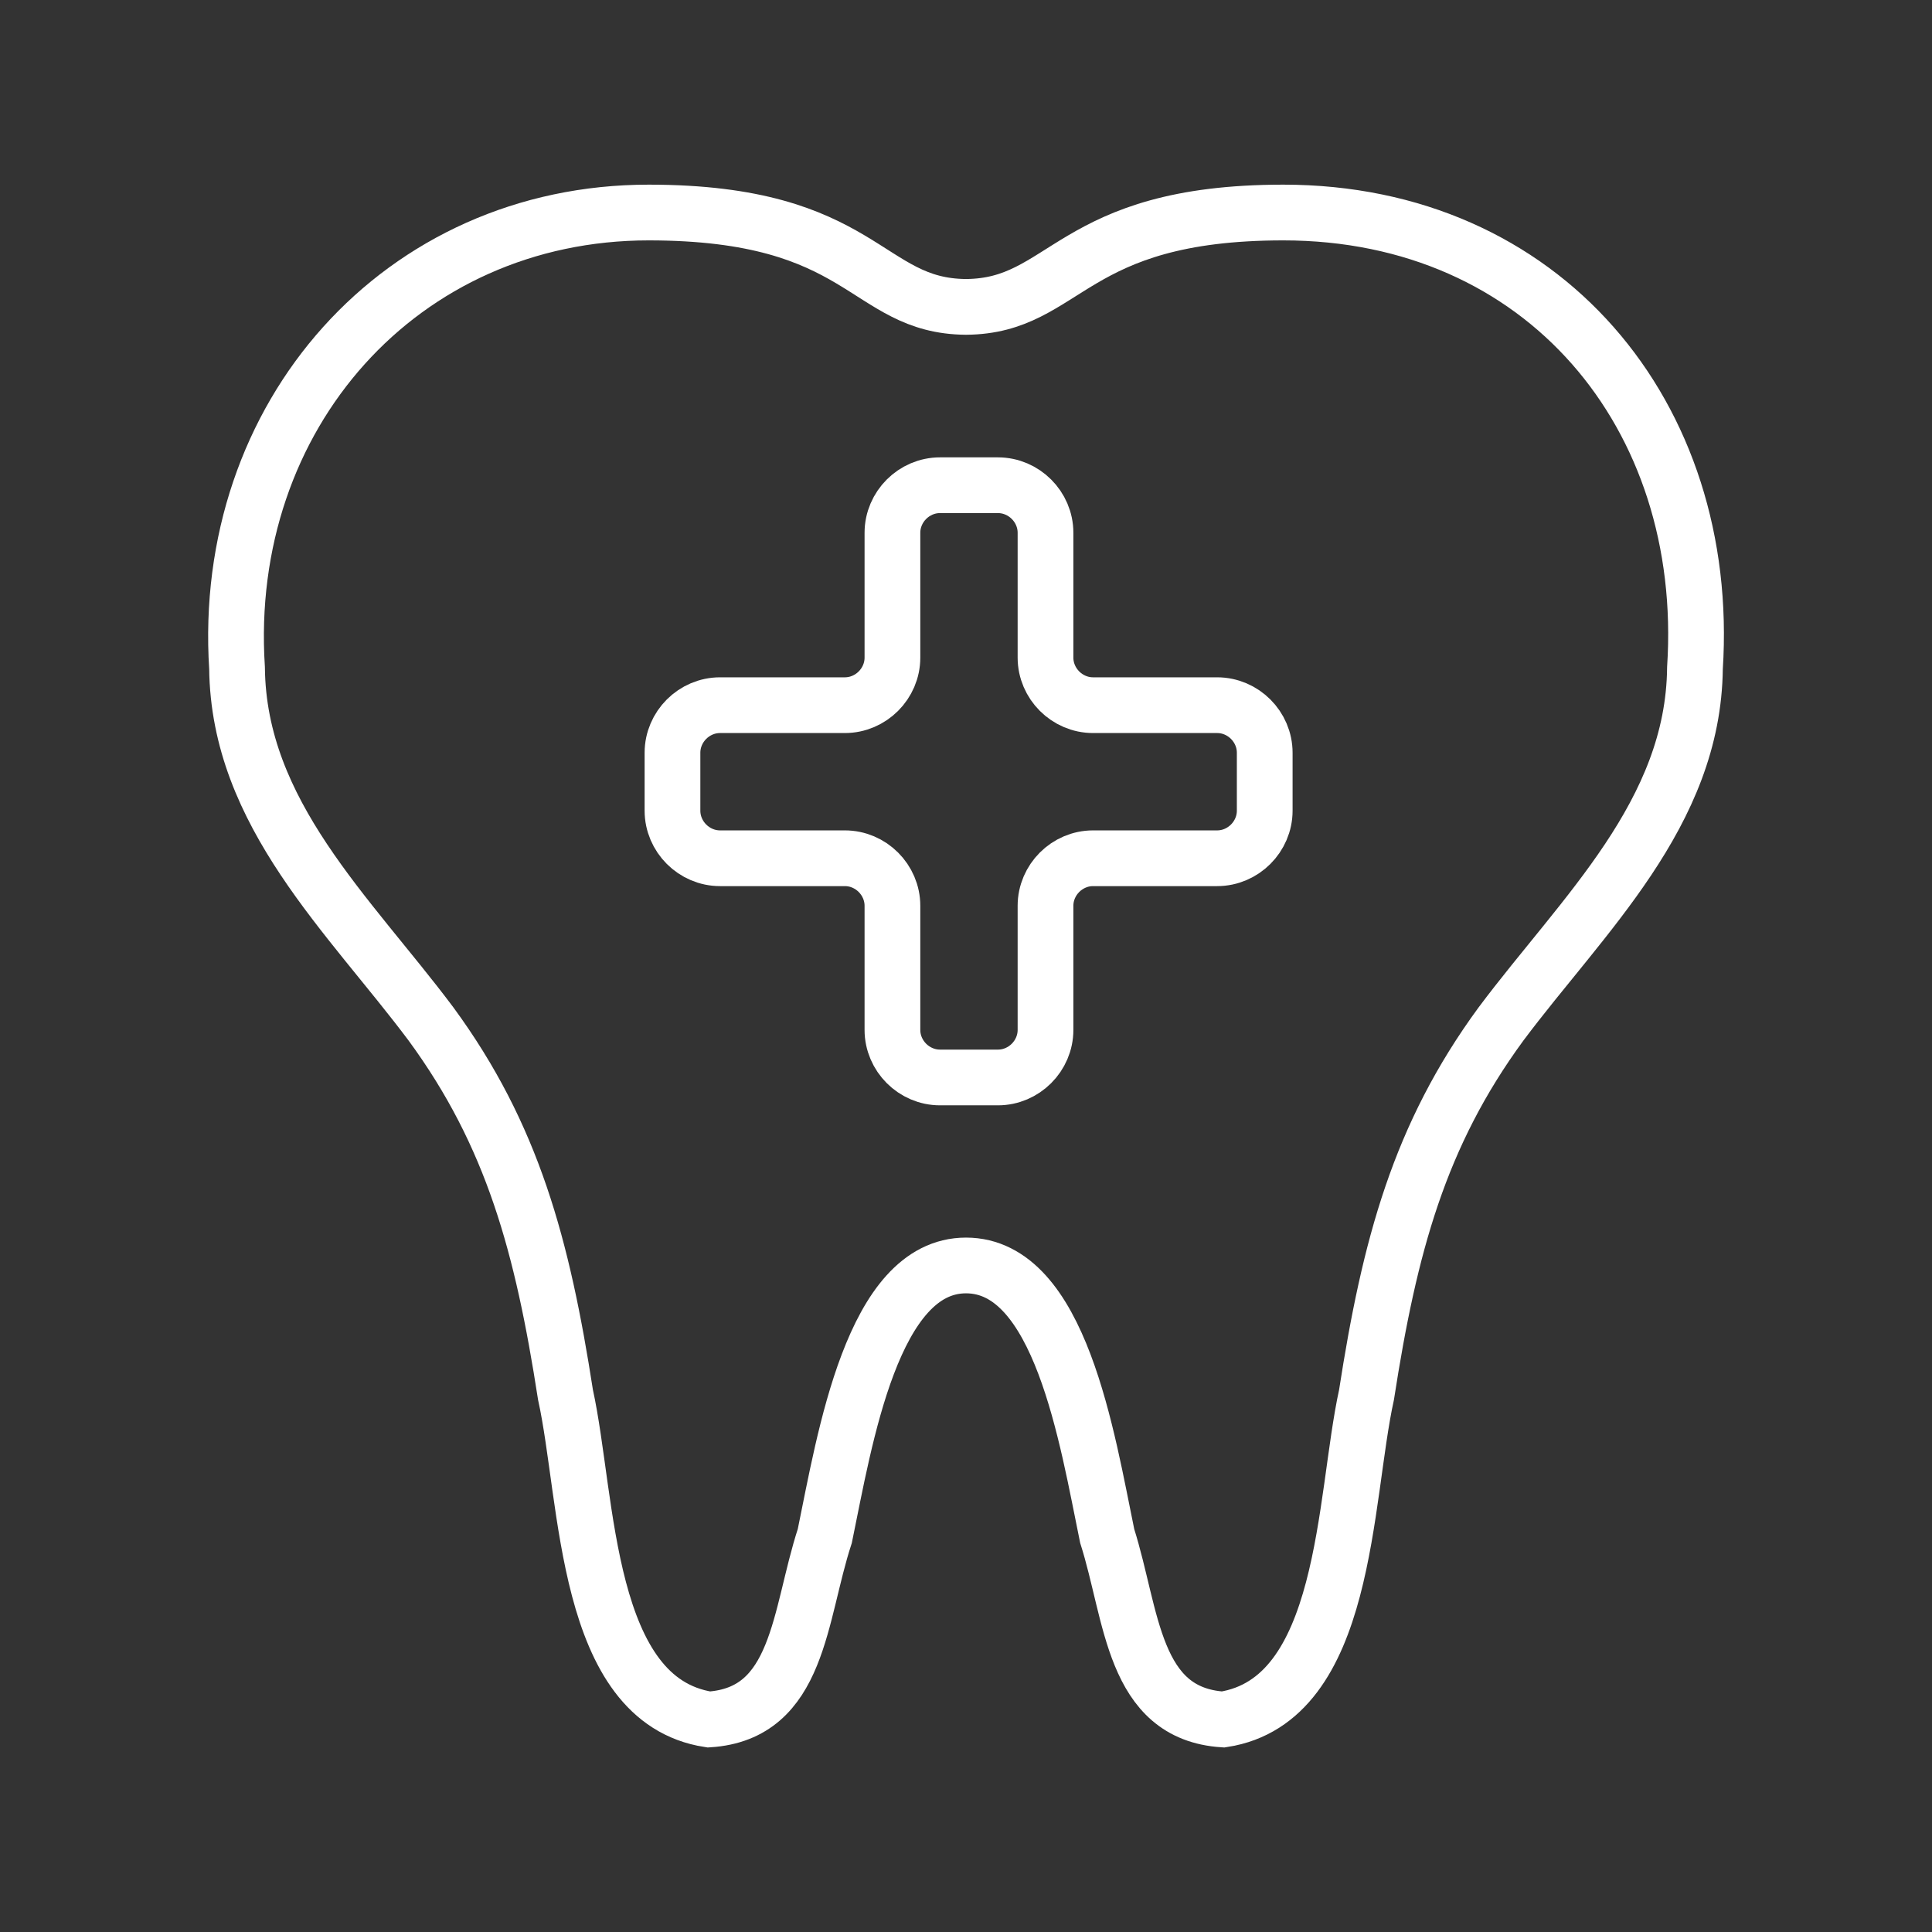
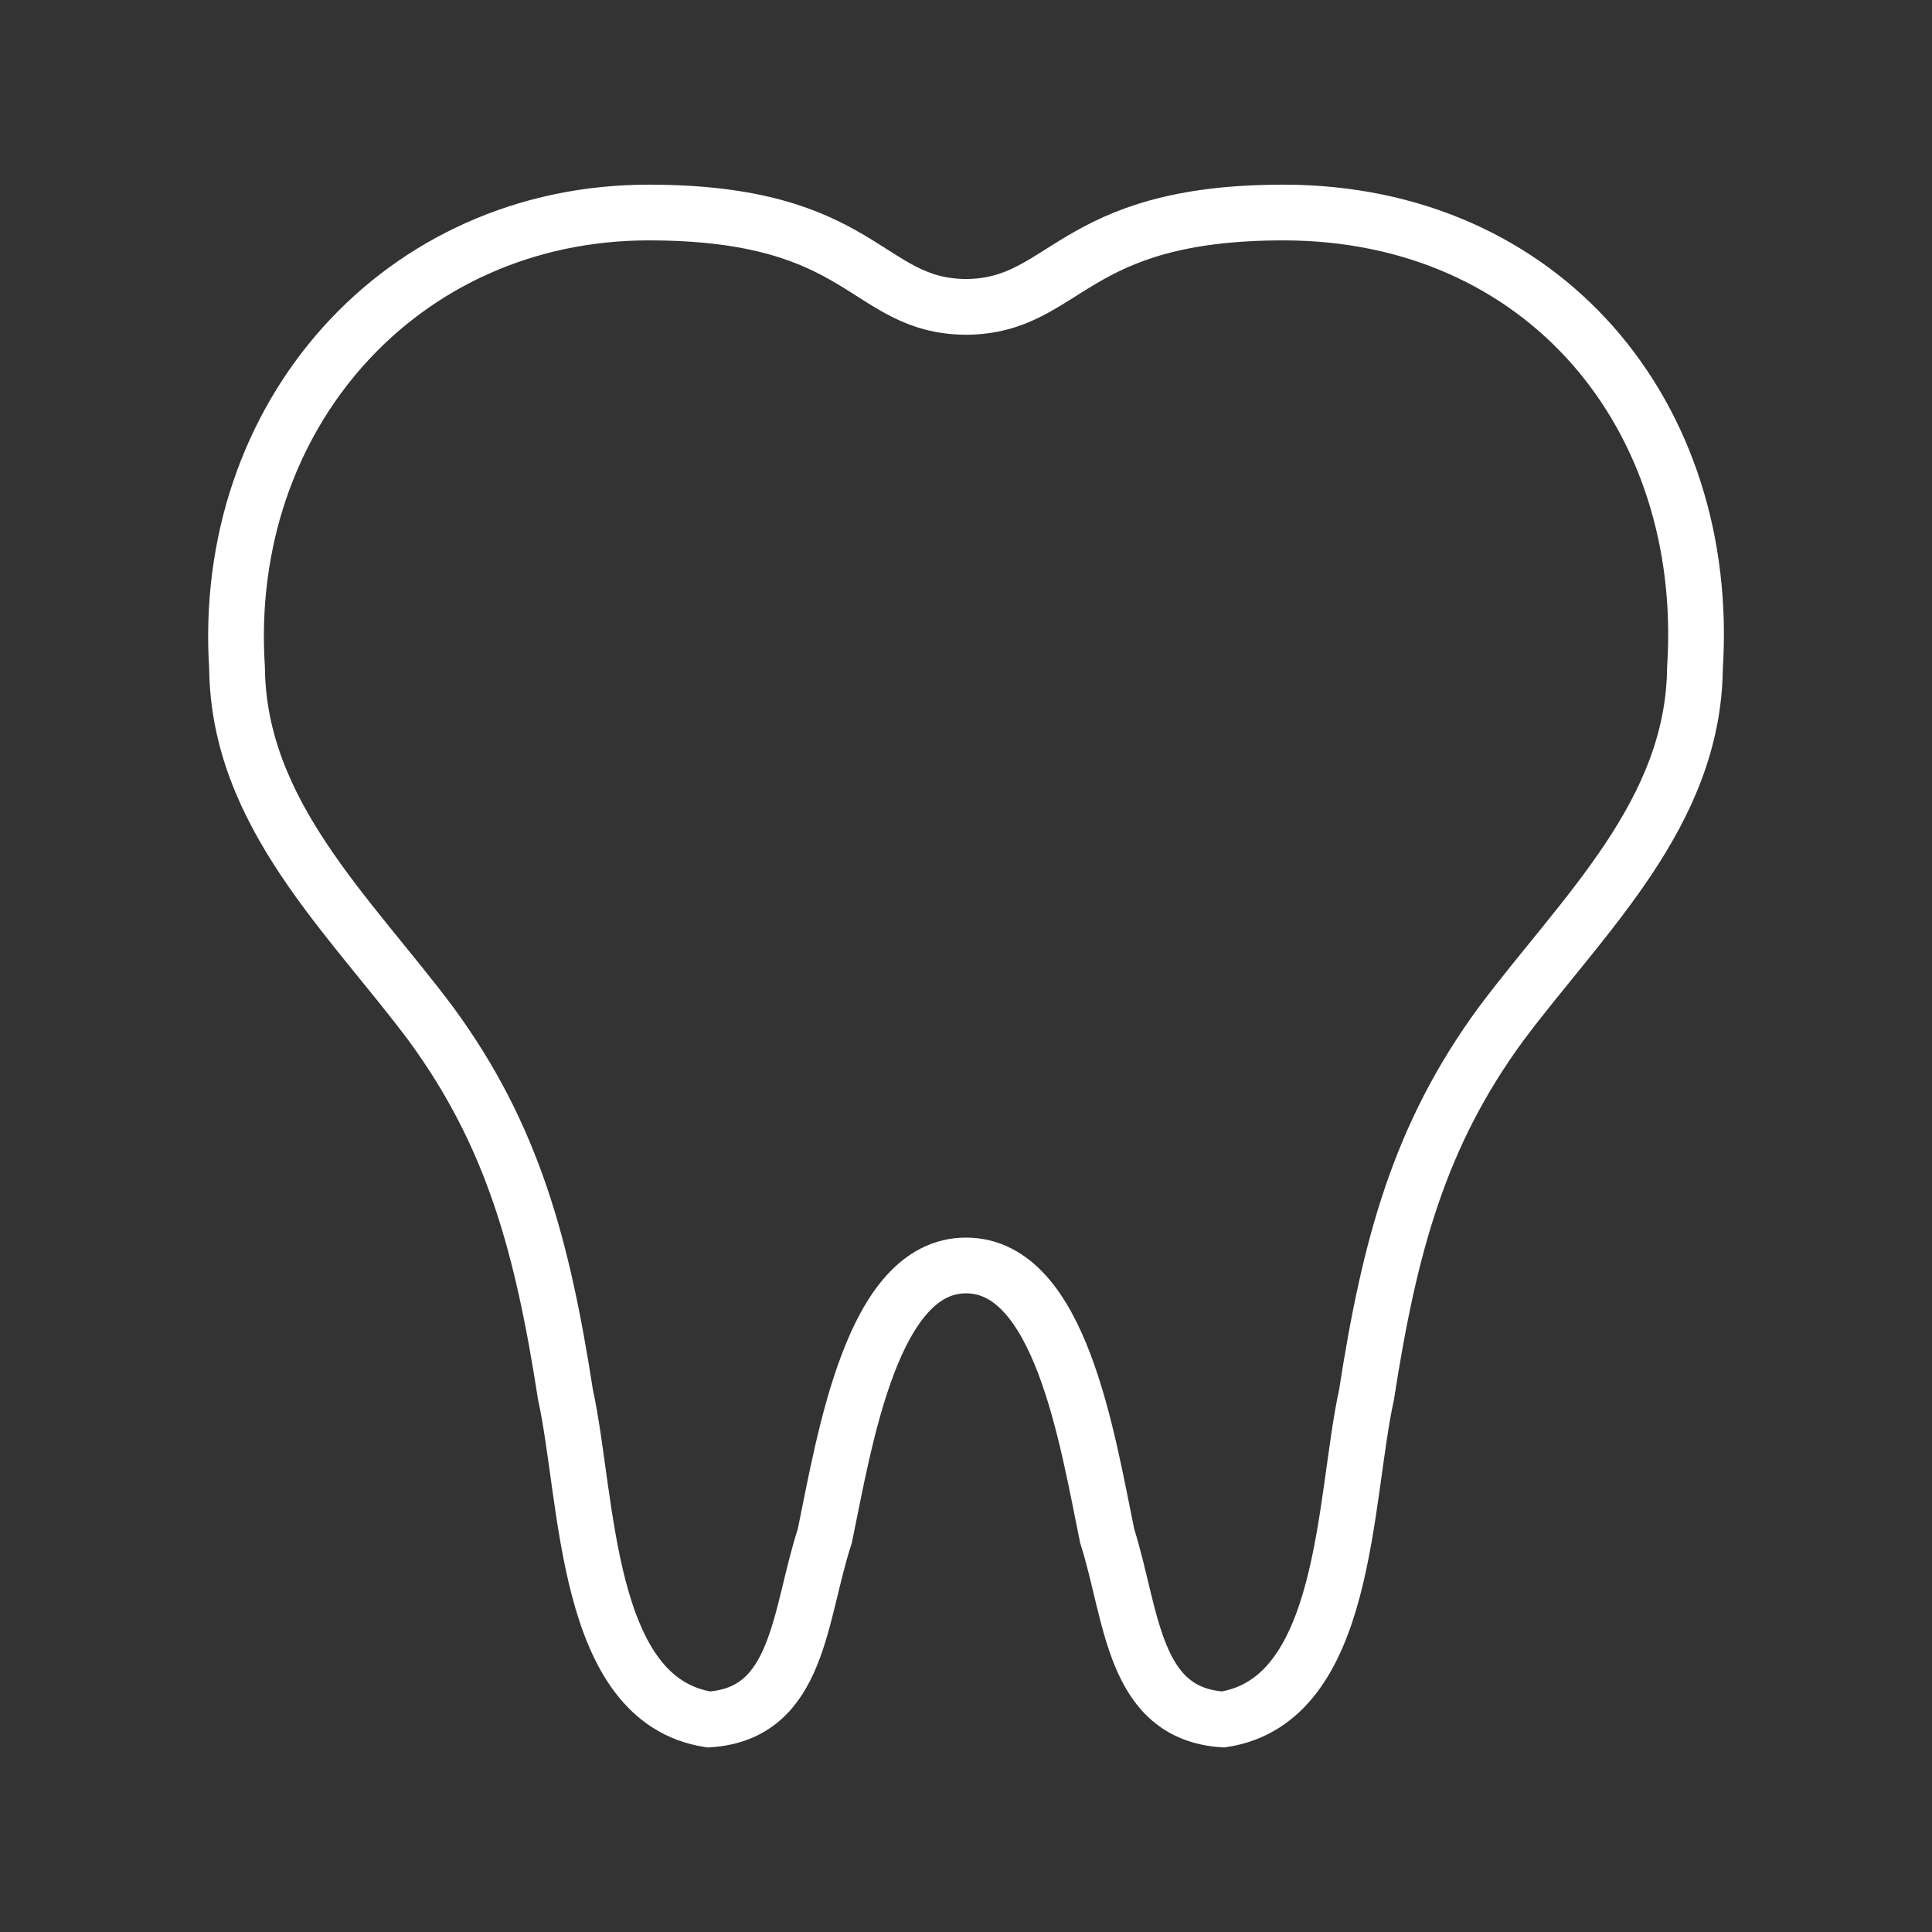
<svg xmlns="http://www.w3.org/2000/svg" id="Warstwa_1" data-name="Warstwa 1" viewBox="0 0 26 26">
  <rect x="0" y="0" width="26" height="26" fill="#333333" stroke="none" />
  <defs>
    <style>
      .cls-1, .cls-2 {
        fill: none;
        stroke: #fff;
        stroke-miterlimit: 10;
        stroke-width: .75px;
      }

      .cls-2 {
        stroke-linecap: round;
      }
    </style>
  </defs>
  <path class="cls-2" d="M13,17.03c1.27,0,1.63,2.33,1.9,3.64.34,1.07.34,2.39,1.56,2.47,1.68-.26,1.62-2.96,1.93-4.37.31-2,.71-3.49,1.81-4.99,1.1-1.47,2.59-2.83,2.61-4.79.22-3.4-2.04-6.13-5.54-6.13-2.88,0-2.91,1.26-4.27,1.27-1.36-.01-1.36-1.27-4.27-1.27-3.33,0-5.76,2.73-5.54,6.13.02,1.96,1.51,3.32,2.61,4.79,1.1,1.5,1.5,2.99,1.81,4.99.31,1.41.25,4.11,1.93,4.37,1.22-.08,1.21-1.4,1.56-2.47.27-1.31.64-3.64,1.9-3.64Z" />
-   <path class="cls-1" d="M17.02,10.13v.78c0,.35-.29.64-.64.64h-1.67c-.35,0-.64.29-.64.64v1.67c0,.35-.29.64-.64.64h-.78c-.35,0-.64-.29-.64-.64v-1.67c0-.35-.29-.64-.64-.64h-1.68c-.35,0-.64-.29-.64-.64v-.78c0-.35.29-.64.64-.64h1.68c.35,0,.64-.29.64-.64v-1.68c0-.35.29-.64.64-.64h.78c.35,0,.64.29.64.64v1.68c0,.35.29.64.64.64h1.67c.35,0,.64.29.64.64Z" />
</svg>